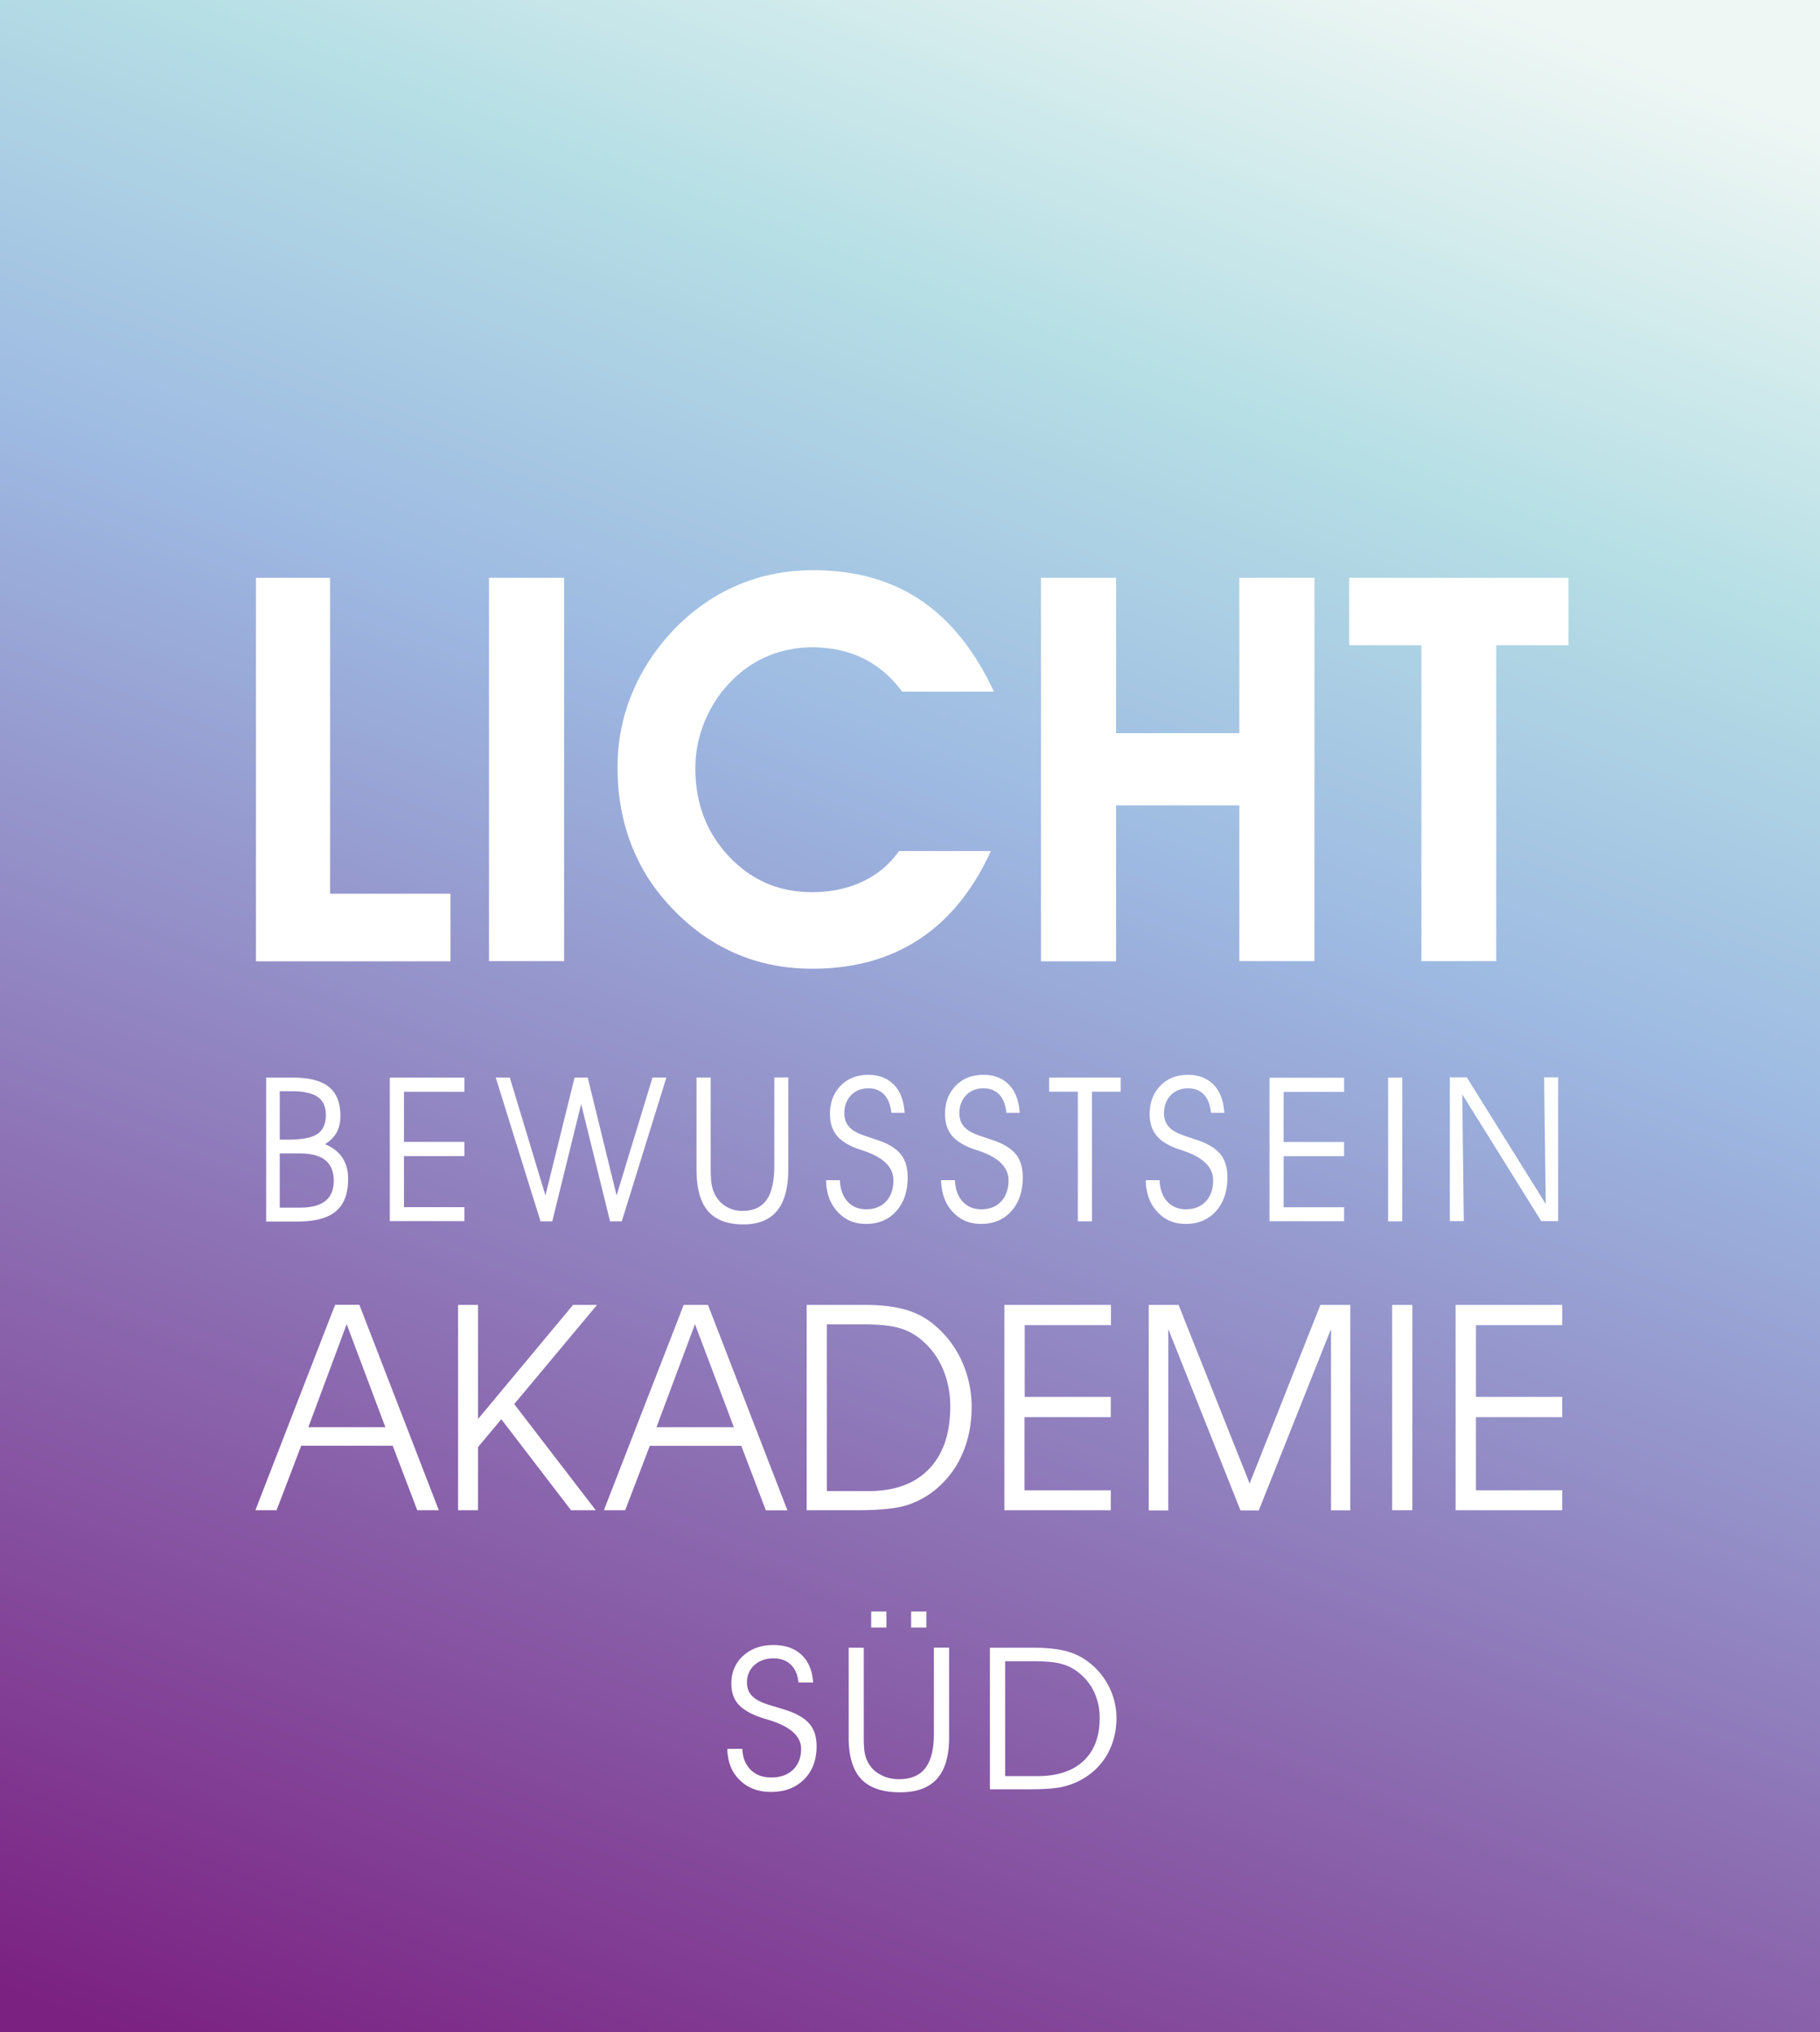
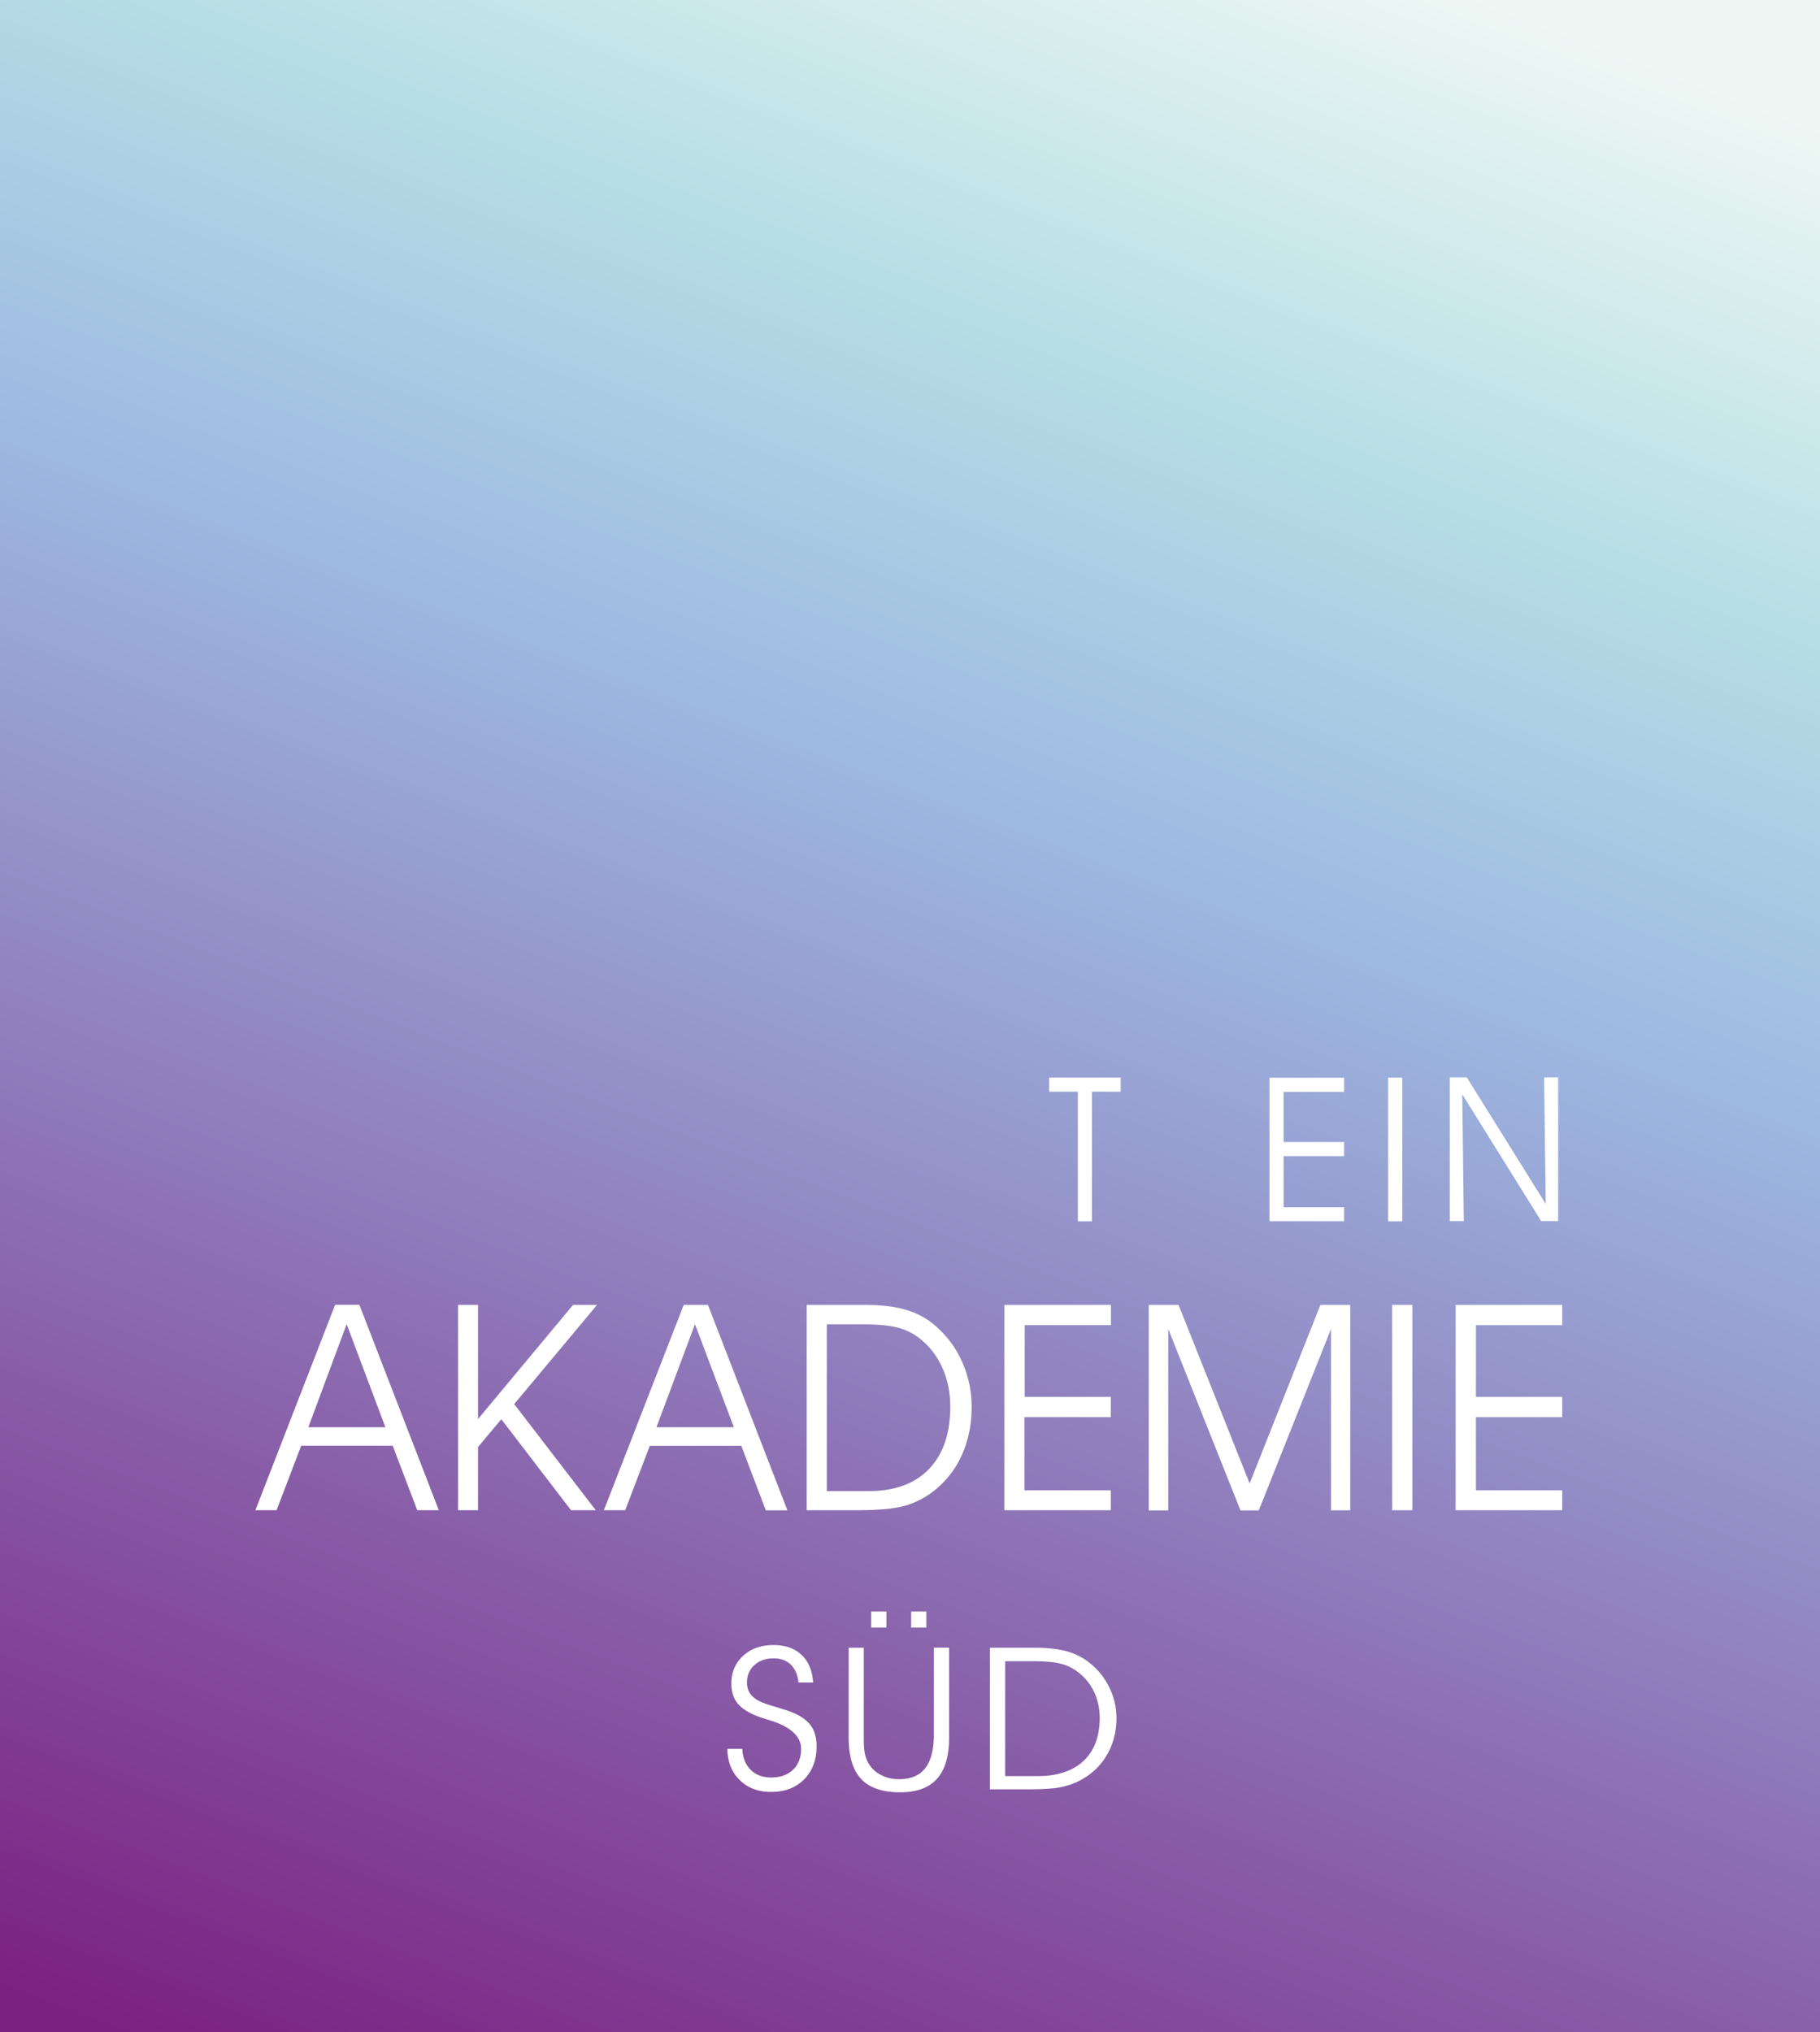
<svg xmlns="http://www.w3.org/2000/svg" xmlns:xlink="http://www.w3.org/1999/xlink" viewBox="0 0 189 211">
  <rect x="0" y="0" width="189" height="211" fill="#808080" stroke="none" />
  <linearGradient id="A" gradientUnits="userSpaceOnUse" x1="48.613" y1="225.04" x2="137.628" y2="-6.852">
    <stop offset="0" stop-color="#7b2182" />
    <stop offset=".61" stop-color="#9db9e2" />
    <stop offset=".802" stop-color="#b6dfe5" />
    <stop offset="1" stop-color="#eff7f4" />
  </linearGradient>
  <path d="M0 0h189v211H0z" fill="url(#A)" />
  <g fill="#fff">
-     <path d="M46.78 99.82h-20.2V60h7.7v32.8h12.5v7zm4 0V60h7.8v39.8h-7.8zm52.42-28h-9.52c-1.13-1.53-2.47-2.68-4.03-3.45s-3.33-1.15-5.32-1.15c-1.6 0-3.13.3-4.57.9s-2.72 1.48-3.83 2.63c-1.2 1.2-2.1 2.6-2.75 4.17s-.97 3.2-.97 4.85c0 3.65 1.17 6.7 3.5 9.17s5.2 3.7 8.6 3.7c1.95 0 3.7-.36 5.26-1.1a9.44 9.44 0 0 0 3.79-3.17h9.54c-1.86 4.07-4.34 7.12-7.44 9.16s-6.8 3.06-11.1 3.06c-3 0-5.75-.57-8.27-1.72-2.53-1.15-4.8-2.85-6.8-5.1-1.7-1.88-2.98-4-3.86-6.4s-1.3-4.96-1.3-7.7c0-2.77.53-5.4 1.6-7.9s2.6-4.75 4.65-6.8c1.93-1.9 4.08-3.33 6.44-4.3s4.9-1.46 7.62-1.46c4.36 0 8.08 1.04 11.17 3.12s5.62 5.23 7.6 9.48zm12.7 11.8v16.2h-7.8V60h7.8v16.13h12.8V60h7.8v39.8h-7.8V83.63h-12.8zM162.88 60v7h-7.5v32.8h-7.77V67h-7.5v-7h22.75zM27.65 111.9h2.78c1.7 0 2.93.32 3.72.96s1.2 1.63 1.2 3c0 .68-.13 1.27-.4 1.75s-.67.88-1.2 1.2c.8.33 1.4.8 1.8 1.4s.6 1.34.6 2.22c0 1.52-.42 2.63-1.26 3.34s-2.15 1.07-3.95 1.07h-3.3V111.9zm1.4 1.42v5.02h.88c1.45 0 2.46-.2 3.04-.6s.87-1.05.87-1.96c0-.85-.28-1.48-.84-1.87s-1.46-.6-2.7-.6h-1.26zm0 6.45v5.63h2.06c1.2 0 2.1-.23 2.68-.7s.87-1.16.87-2.1-.3-1.66-.88-2.13-1.48-.7-2.67-.7h-2.06zm12.9-1.2h6.28v1.48h-6.28v5.3h6.28v1.45h-7.75v-14.9h7.75v1.47h-6.28v5.22zm19.08-6.68l3 12.24 3.73-12.24h1.44l-4.63 14.93h-1.22l-3-12.18-3 12.18h-1.22l-4.65-14.93h1.46l3.7 12.24 3.03-12.24H61zm11.3 0h1.47v9.44c0 .73.03 1.28.1 1.64a3.73 3.73 0 0 0 .29.96 3.15 3.15 0 0 0 1.17 1.33c.52.32 1.1.48 1.75.48 1.13 0 1.96-.38 2.5-1.15s.8-1.96.8-3.57v-9.14h1.45v9.5c0 1.93-.38 3.38-1.15 4.33s-1.94 1.43-3.5 1.43c-1.67 0-2.9-.46-3.7-1.4s-1.18-2.38-1.18-4.36v-9.5z" />
    <use xlink:href="#I" />
    <use xlink:href="#I" x="11.95" />
    <path d="M113.4 126.82h-1.47v-13.46h-2.98v-1.47h7.43v1.47h-2.98v13.46z" />
    <use xlink:href="#I" x="33.2" />
    <path d="M133.3 118.58h6.28v1.48h-6.28v5.3h6.28v1.45h-7.75v-14.9h7.75v1.47h-6.28v5.22zm12.32 8.24h-1.47V111.9h1.47v14.93zm14.9-1.8l-.17-13.15h1.46v14.93h-1.76l-8.2-13.17.16 13.17h-1.45v-14.93h1.76l8.2 13.15zm-131.8 31.8h-2.2l8.28-21.33h2.52l8.25 21.33h-2.24l-2.55-6.7h-9.5l-2.56 6.7zm11.3-8.62L36 137.5l-3.98 10.7h8.02zm9.62 2.04v6.58h-2.07V135.5h2.07v11.85l9.87-11.85H62l-8.6 10.3 8.47 11.02H59.3l-7.24-9.45-2.4 2.87zm15.27 6.58h-2.2L71 135.5h2.52l8.25 21.33h-2.24l-2.55-6.7h-9.5l-2.56 6.7zm11.3-8.62l-4.04-10.7-4 10.7h8.03zm7.58-12.7h6.06c1.67 0 3.07.17 4.2.5s2.14.86 3 1.6c1.22 1.03 2.17 2.28 2.84 3.76a11.42 11.42 0 0 1 1.01 4.76c0 1.88-.37 3.6-1.1 5.15a9.78 9.78 0 0 1-3.15 3.79c-.9.63-1.87 1.1-2.92 1.36s-2.66.4-4.83.4h-5.13V135.5zm2.07 2.03v17.3h4.35c2.7 0 4.8-.76 6.27-2.3s2.2-3.68 2.2-6.47c0-1.4-.25-2.7-.75-3.87s-1.2-2.17-2.14-2.97a6.18 6.18 0 0 0-2.33-1.3c-.86-.26-2.1-.4-3.75-.4h-3.85zm20.53 7.52h8.96v2.1h-8.96v7.6h8.96v2.07H104.3V135.5h11.07v2.1h-8.96v7.47zm12.9 11.77V135.5h3.1l7.38 18.54 7.35-18.54h3.1v21.33h-2V138l-7.5 18.84h-1.9l-7.5-18.84v18.84h-2zm27.38 0h-2.1V135.5h2.1v21.33zm6.6-11.77h8.96v2.1h-8.96v7.6h8.96v2.07h-11.07V135.5h11.07v2.1h-8.96v7.47zM75.54 181.6h1.55c.03.9.32 1.63.86 2.17s1.26.8 2.14.8c.95 0 1.7-.27 2.26-.8.56-.54.84-1.26.84-2.18 0-1.33-1.15-2.34-3.44-3.02l-.4-.12c-1.2-.37-2.06-.84-2.6-1.4s-.8-1.3-.8-2.23c0-1.17.4-2.13 1.22-2.88s1.86-1.12 3.15-1.12c1.23 0 2.2.34 2.92 1.02s1.12 1.64 1.2 2.87h-1.52c-.08-.8-.35-1.42-.8-1.86-.45-.43-1.05-.65-1.8-.65-.8 0-1.47.24-1.98.7s-.77 1.08-.77 1.8c0 .38.08.72.23 1s.4.53.74.76 1 .5 1.98.77l1.28.4c1.06.37 1.83.84 2.3 1.42s.7 1.33.7 2.27c0 1.43-.43 2.58-1.3 3.45s-2 1.3-3.44 1.3c-1.33 0-2.4-.4-3.25-1.24-.83-.8-1.26-1.9-1.28-3.25zm12.56-10.5h1.6v9.3c0 .72.03 1.26.1 1.62a3.32 3.32 0 0 0 .32.95c.3.56.72 1 1.3 1.3.57.32 1.2.48 1.92.48 1.24 0 2.15-.38 2.74-1.14s.9-1.93.9-3.52v-9h1.58v9.36c0 1.9-.42 3.33-1.26 4.26-.84.94-2.12 1.4-3.83 1.4-1.83 0-3.18-.46-4.04-1.38s-1.3-2.35-1.3-4.3v-9.36zm2.37-2.1v-1.66h1.58V169h-1.58zm4.15 0v-1.66h1.58V169h-1.58zm8.18 2.1h4.65c1.28 0 2.36.12 3.23.34.87.23 1.64.6 2.3 1.1.94.7 1.66 1.57 2.18 2.6a7.15 7.15 0 0 1 .78 3.29c0 1.3-.3 2.5-.85 3.55-.57 1.07-1.37 1.94-2.42 2.6-.7.44-1.43.75-2.24.94-.8.2-2.04.28-3.7.28h-3.93v-14.7zm1.58 1.4v11.93h3.34c2.08 0 3.68-.53 4.8-1.58s1.68-2.54 1.68-4.47c0-.96-.2-1.85-.57-2.67a5.63 5.63 0 0 0-1.64-2.05 4.78 4.78 0 0 0-1.79-.89c-.66-.18-1.62-.27-2.88-.27h-2.95z" />
  </g>
  <defs>
    <path d="M61.77-71.65c.02.07.01.13-.03.2-.05.1-.1.06-.17.13a.64.64 0 0 0-.08.36c-.17.06-.01.23-.02.35 0 .05-.04.1-.04.16-.01.12.02.27.07.37a1.66 1.66 0 0 0 .44.54c.2.15.36.57.6.63.18.04.38-.1.54-.14.18-.04.4.01.57-.05.22-.08.13-.34.3-.45.1-.07.3-.01.4-.05.2-.07.34-.26.38-.46.02-.08.01-.14.04-.22.04-.1.1-.16.1-.3-.01-.06-.05-.12-.06-.2-.02-.1 0-.22 0-.34 0-.2.02-.38-.08-.55-.38-.7-1.24-.93-1.97-.8-.18.03-.3.13-.44.2-.17.1-.14.17-.32.22-.08.03-.22.12-.2.22 0 .12 0 .05.01.17-.02.01-.02 0-.03-.03" />
-     <path d="M23.44-71.65c.02.07.01.13-.03.2-.05.1-.1.06-.17.13a.64.64 0 0 0-.08.36c-.17.06-.01.23-.02.35 0 .05-.04.1-.04.16-.01.12.02.27.07.37a1.77 1.77 0 0 0 .43.54c.2.15.36.57.6.63.18.04.38-.1.54-.14.18-.04.4.01.57-.05.22-.08.13-.34.3-.45.1-.07.3-.01.4-.05.2-.07.34-.26.38-.46.02-.08.01-.14.04-.22.04-.1.1-.16.1-.3-.01-.06-.05-.12-.06-.2-.02-.1 0-.22 0-.34 0-.2.02-.38-.08-.55-.38-.7-1.24-.93-1.97-.8-.18.03-.3.13-.44.2-.17.1-.14.17-.32.22-.08.03-.22.12-.2.22 0 .12 0 .05.01.17-.02.01-.02 0-.03-.03" />
    <path d="M46.46-64c.02.07.01.13-.03.2-.05.1-.1.06-.16.13a.64.64 0 0 0-.08.36c-.17.06-.01.23-.02.35 0 .05-.04.1-.05.16-.01.12.02.27.07.37a1.66 1.66 0 0 0 .44.54c.2.15.36.57.6.63.18.04.38-.1.54-.14.18-.04.4.01.57-.05.22-.08.13-.34.3-.45.1-.07.3-.01.4-.05.2-.07.34-.26.38-.46.02-.08.01-.14.04-.22.04-.1.1-.16.1-.3-.01-.06-.05-.12-.06-.2-.02-.1 0-.22 0-.34 0-.2.02-.38-.08-.55-.38-.7-1.24-.93-1.97-.8-.18.03-.3.13-.44.2-.17.1-.14.17-.32.22-.08.03-.22.12-.2.22 0 .12 0 .05.01.17-.02.01-.02 0-.03-.03" />
    <path d="M69.44-25.74c.02.07.01.13-.03.2-.05.1-.1.06-.17.13a.64.64 0 0 0-.08.36c-.16.06 0 .23-.01.35 0 .05-.04.1-.04.16-.01.12.02.27.07.37a1.77 1.77 0 0 0 .43.54c.2.15.36.57.6.63.18.04.38-.1.54-.14.18-.04.4.01.57-.05.22-.08.13-.34.3-.45.1-.07.3-.01.4-.05.2-.07.34-.26.38-.46.02-.08.01-.14.04-.22.04-.1.1-.16.1-.3-.01-.06-.05-.12-.06-.2-.02-.1 0-.22 0-.34 0-.2.02-.38-.08-.55-.38-.7-1.24-.93-1.97-.8-.18.03-.3.13-.44.2-.17.1-.14.17-.32.22-.08.03-.22.12-.2.22 0 .12 0 .05.01.17-.02.01-.02 0-.03-.03" />
    <path d="M8.16-25.74c.02.07.01.13-.03.2-.05.1-.1.06-.17.13a.64.64 0 0 0-.08.36c-.16.06 0 .23-.01.35 0 .05-.04.1-.04.16-.01.12.02.27.07.37a1.66 1.66 0 0 0 .44.54c.2.15.36.57.6.63.18.04.38-.1.54-.14.18-.04.4.01.57-.05.22-.08.13-.34.3-.45.1-.07.3-.01.4-.05.2-.07.34-.26.38-.46.02-.08.01-.14.04-.22.04-.1.1-.16.1-.3-.01-.06-.05-.12-.06-.2-.02-.1 0-.22 0-.34 0-.2.02-.38-.08-.55-.38-.7-1.24-.93-1.97-.8-.18.03-.3.13-.44.2-.17.1-.14.17-.32.22-.08.03-.22.12-.2.22 0 .12 0 .05.01.17-.02.01-.02 0-.03-.03" />
    <path d="M54.12-10.43c.02.07.01.13-.03.2-.05.1-.1.06-.17.13a.64.64 0 0 0-.08.36c-.17.06-.01.23-.02.35 0 .05-.04.1-.04.16-.01.12.02.27.07.37a1.66 1.66 0 0 0 .44.54c.2.15.36.57.6.63.18.04.38-.1.54-.14.18-.04.4.01.57-.05.22-.08.13-.34.3-.45.1-.07.3-.01.4-.05.2-.07.34-.26.38-.46.01-.08 0-.15.03-.22.04-.1.1-.16.1-.3-.01-.06-.05-.12-.06-.2-.02-.1 0-.22 0-.34 0-.2.02-.38-.08-.55-.38-.7-1.24-.93-1.97-.8-.18.03-.3.13-.44.2-.17.1-.14.17-.32.22-.08.03-.22.12-.2.22 0 .12 0 .05.01.17-.02.01-.02 0-.03-.03" />
-     <path id="I" d="M85.8 122.55h1.42c.03.92.3 1.66.78 2.2.5.55 1.15.82 1.95.82.87 0 1.56-.27 2.07-.82.5-.54.76-1.28.76-2.2 0-1.35-1.05-2.38-3.14-3.07l-.37-.12c-1.1-.38-1.88-.85-2.36-1.43s-.72-1.33-.72-2.26c0-1.2.37-2.16 1.1-2.92s1.7-1.14 2.88-1.14c1.12 0 2 .35 2.67 1.04s1.02 1.66 1.1 2.9h-1.38c-.08-.8-.32-1.44-.73-1.88s-.96-.66-1.65-.66c-.74 0-1.34.24-1.8.72s-.7 1.1-.7 1.84c0 .4.07.73.2 1a2.18 2.18 0 0 0 .67.77c.3.23.92.5 1.8.78l1.17.4c.97.38 1.67.86 2.1 1.44s.64 1.35.64 2.3c0 1.45-.4 2.62-1.18 3.5s-1.84 1.33-3.14 1.33c-1.22 0-2.2-.42-2.96-1.26-.78-.83-1.17-1.93-1.2-3.3z" />
  </defs>
</svg>